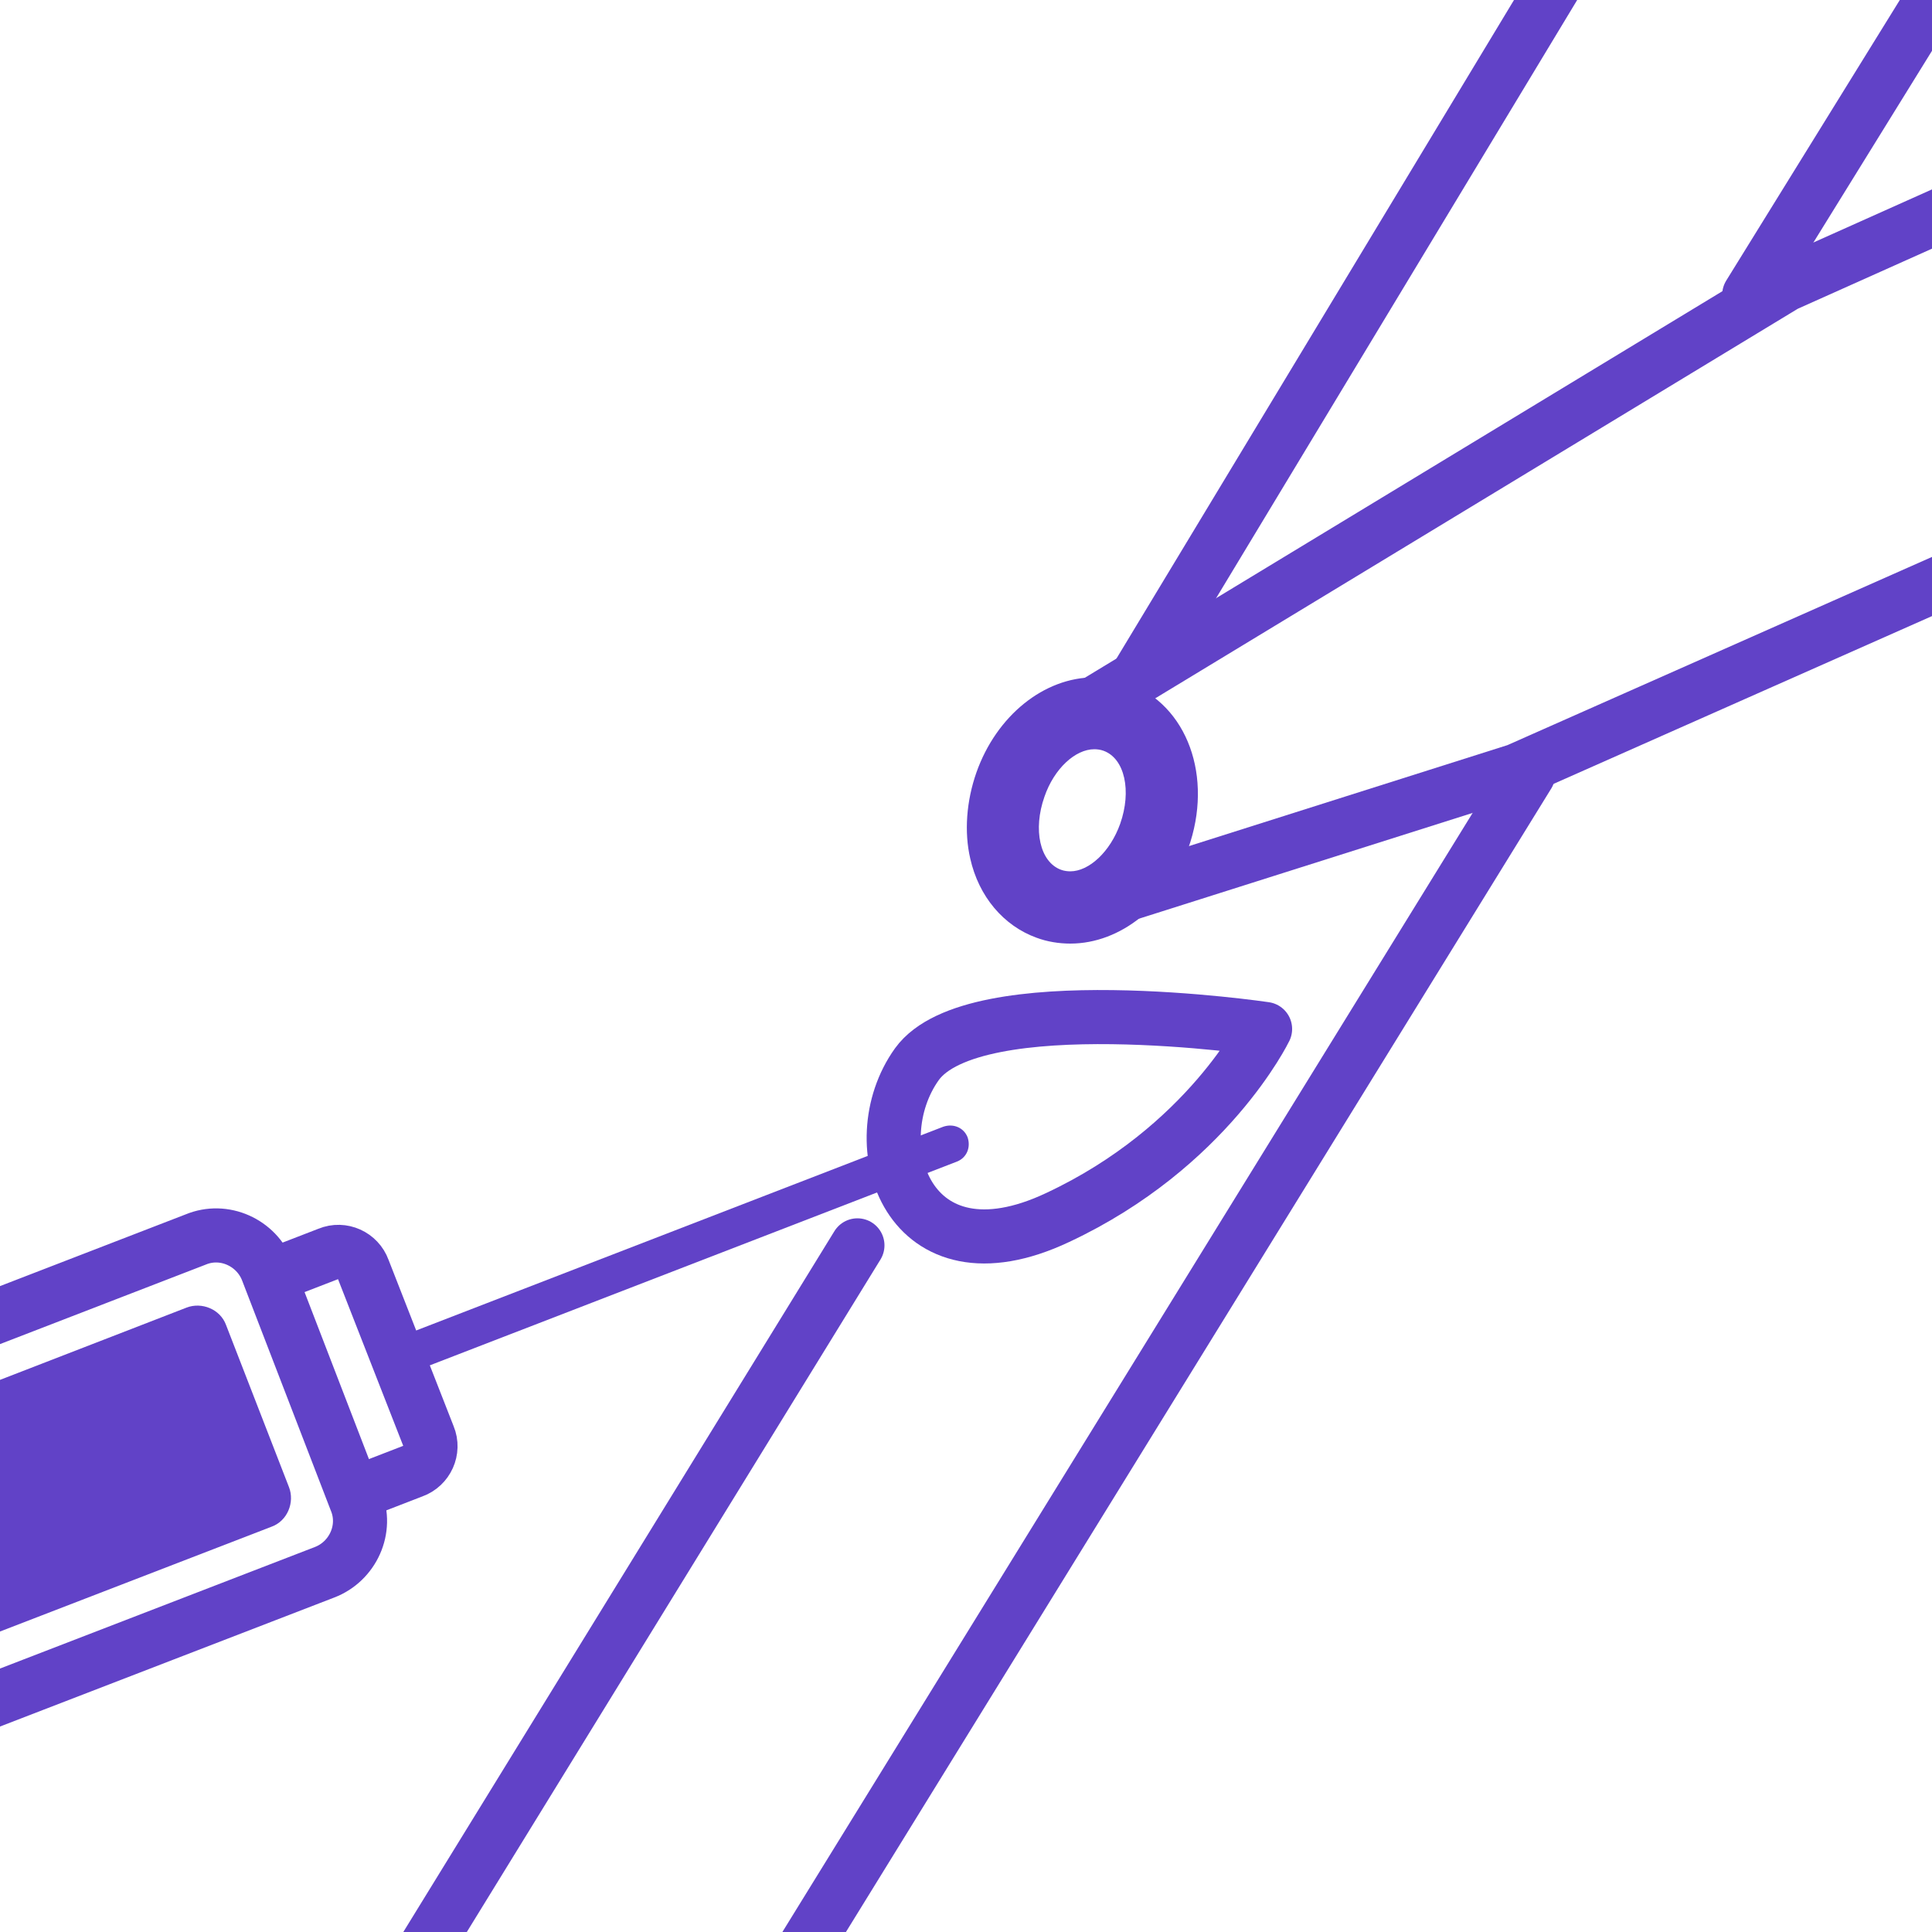
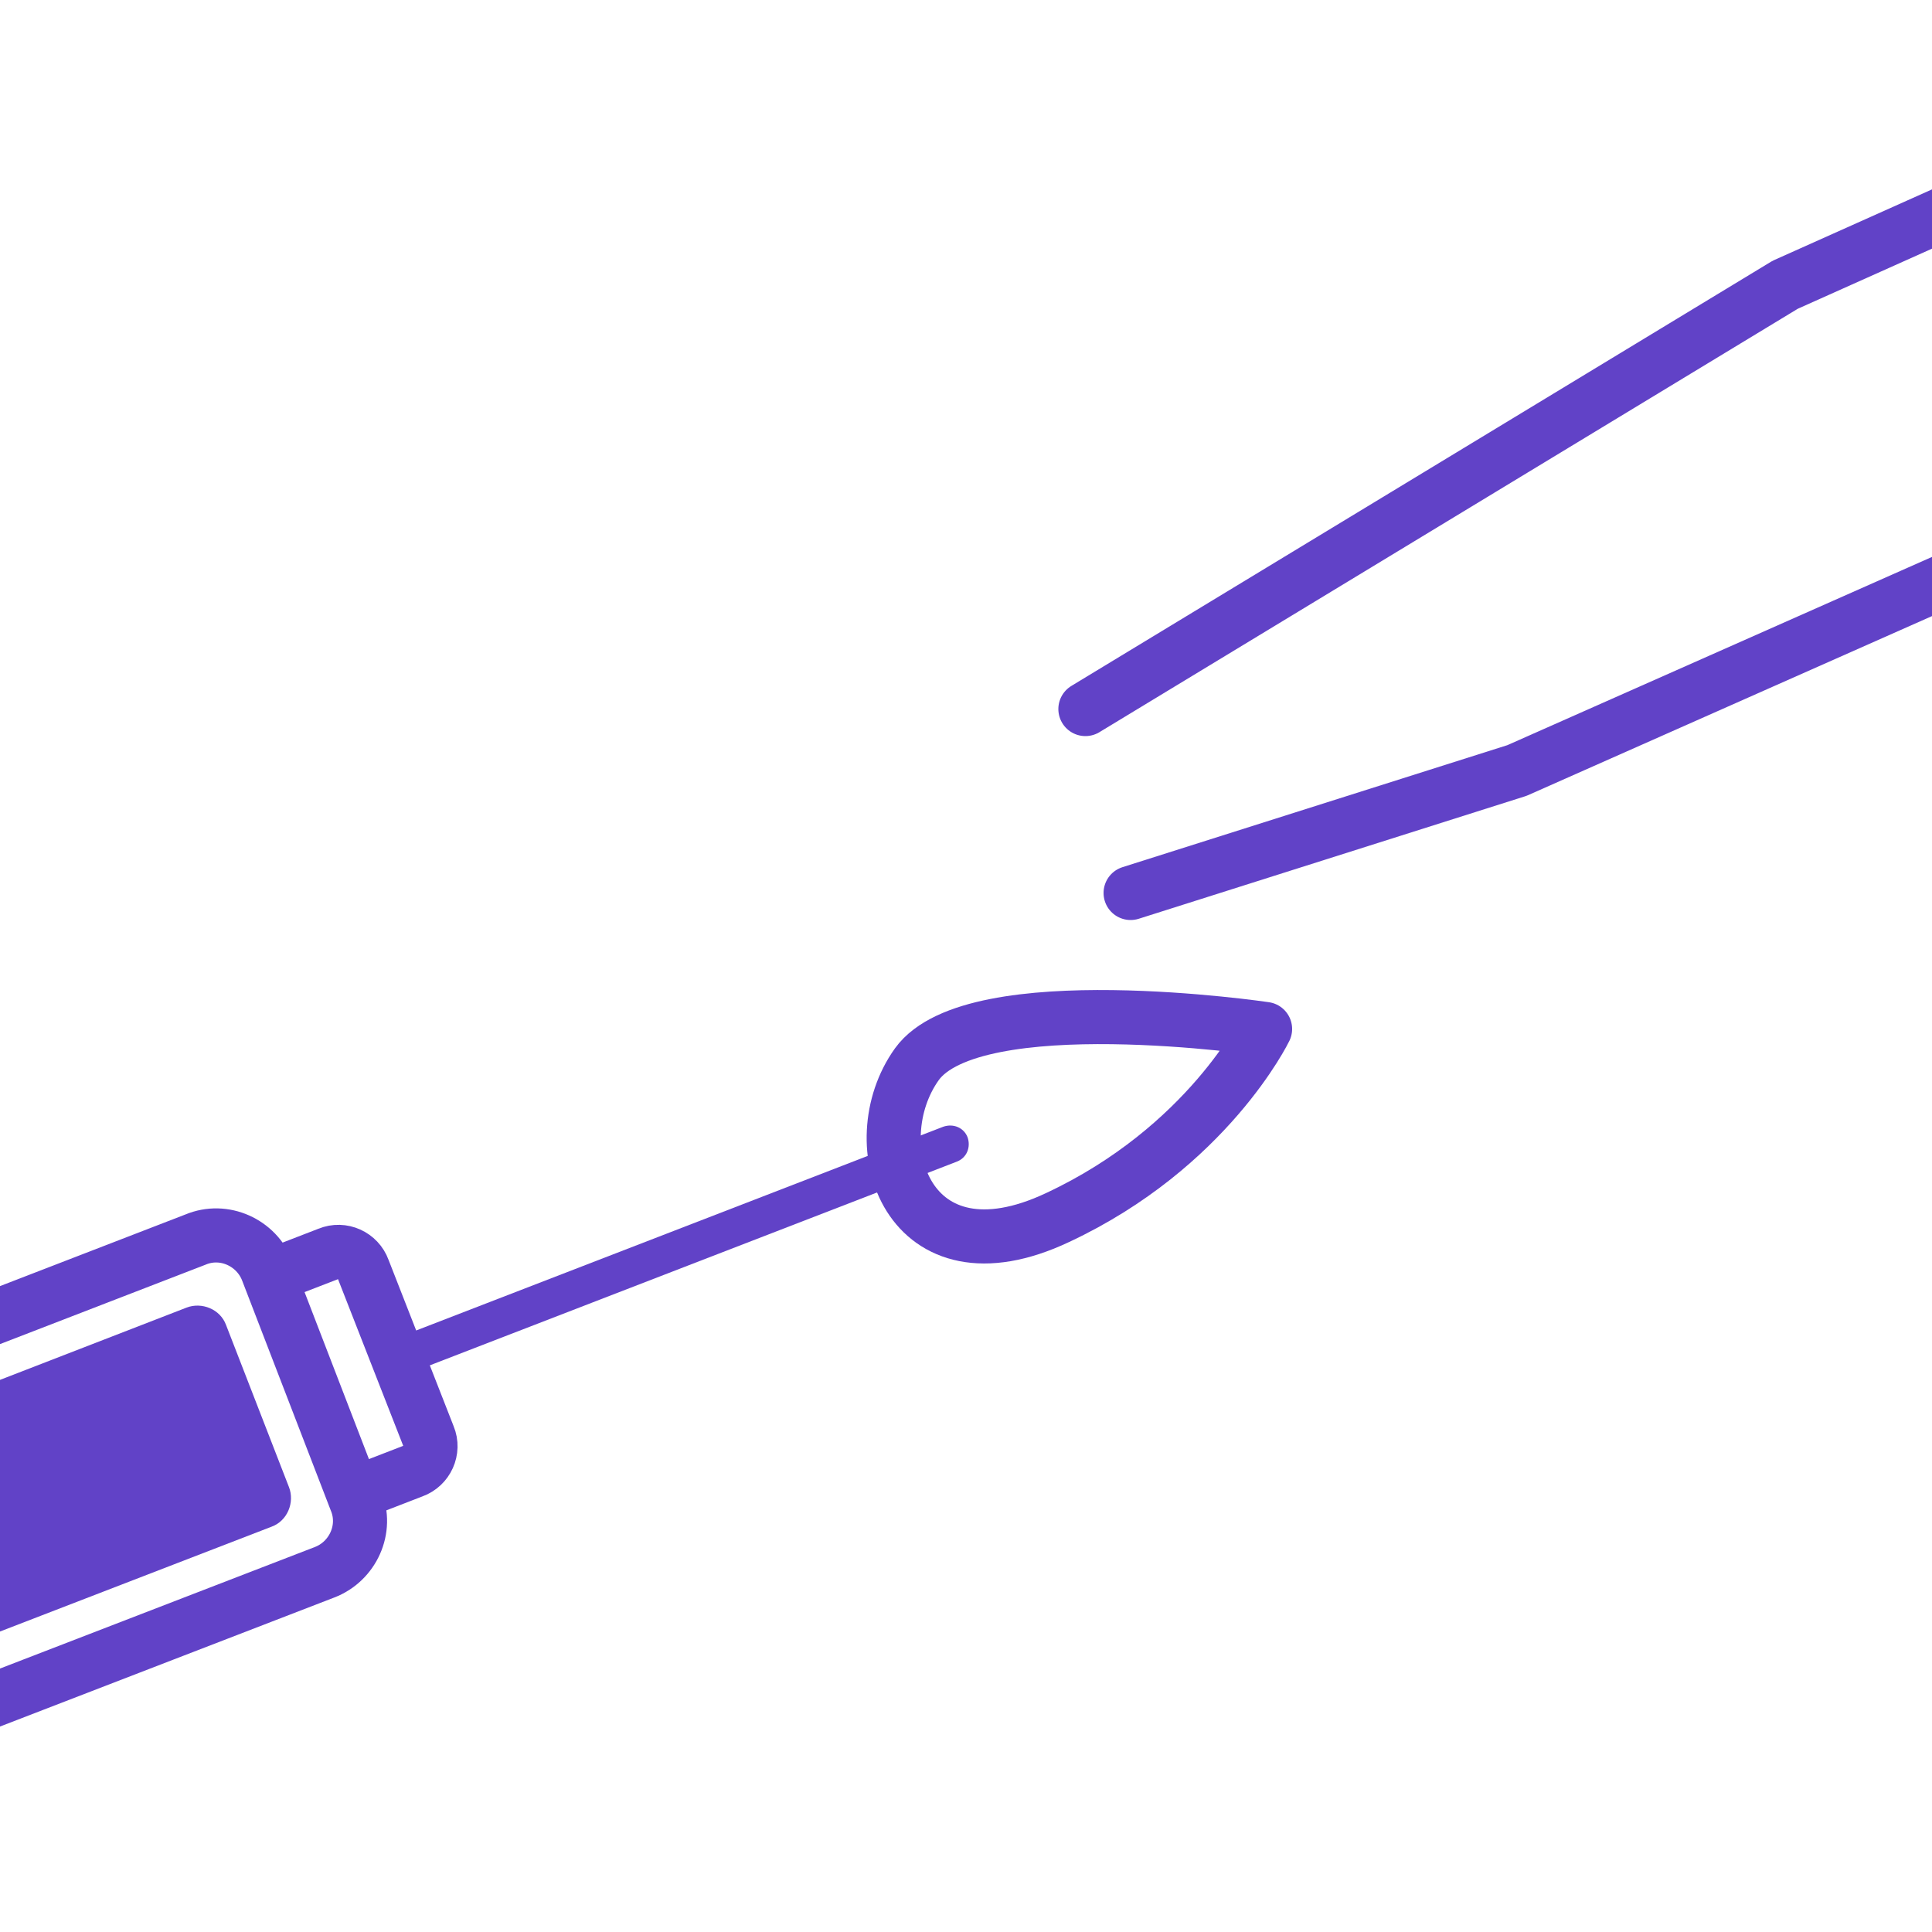
<svg xmlns="http://www.w3.org/2000/svg" viewBox="0 0 500 500">
  <style>.I{stroke-linecap:round}.J{stroke:#6142c7}.K{stroke-width:14}.L{stroke-linejoin:round}.M{stroke-miterlimit:10}.N{fill:#6142c7}</style>
  <g fill="none" class="I J K L M">
    <path d="M511.8 51.4L462 73.7 280.9 183.5m11.7 47.6l100-31.7L510.8 147" />
-     <path d="M410.5-17.4L294 175.6m158.7-99.3l60.5-97.8M202.5 513.3l193-312.9M221.9 322.3L99 522.1" />
  </g>
-   <path d="M283.2 193.9c.7 0 1.6.1 2.4.4 5.5 2 7.3 10.4 4.3 18.9-2.6 7.3-8.1 12.3-12.9 12.3-.7 0-1.6-.1-2.4-.4-5.5-2-7.3-10.4-4.3-18.9 2.5-7.3 8-12.3 12.9-12.3m0-18.6c-13 0-25.3 9.9-30.5 24.6-2.6 7.4-3.2 15.4-1.6 22.3 2.2 9.8 8.6 17.4 17.2 20.5 2.7 1 5.7 1.5 8.7 1.5 13 0 25.3-9.9 30.5-24.6 6.6-18.5-.2-37.2-15.6-42.8-2.8-1-5.8-1.5-8.7-1.5z" class="N" />
  <g fill="none" class="J K L M">
    <path d="M327.4 266.3s-75.4-11.2-90.1 9.1c-14.7 20.5-2.4 58 36.4 39.7 38.9-18.2 53.7-48.8 53.7-48.8z" />
    <path d="M-214.2 522L84 406.9c7.3-2.8 11.2-11.2 8.1-18.6l-22.9-59.4c-2.8-7.3-11.2-11.2-18.6-8.1L-247.6 436m339.5-49.5l15-5.8c3.6-1.3 5.5-5.4 4-9L94 328.5c-1.3-3.6-5.4-5.5-9-4l-15 5.8" class="I" />
    <path d="M-323.6 569.2l-36.4-94.4c-1.8-4.3-6.7-6.6-10.9-4.9l-7.6 2.7c-4.3 1.8-6.6 6.7-4.9 10.9l36.4 94.4c1.8 4.3 6.7 6.6 10.9 4.9l7.6-2.7c4.3-1.7 6.4-6.5 4.9-10.9z" />
    <path d="M-260.5 469.1l-87.2 33.7m14.3 37.1l87.2-33.7" class="I" />
    <path d="M-204.7 541.4l-48.9-126.2c-2.5-6.1-9.7-9.4-15.9-7l-5.7 2.2c-6.1 2.5-9.4 9.7-7 15.9l48.9 126.4c2.5 6.1 9.7 9.4 15.9 7l5.7-2.2c6.5-2.7 9.7-9.7 7-16.1z" />
  </g>
  <path d="M109.3 354.1l138.4-53.5c2.5-1 3.6-3.7 2.7-6.3-1-2.5-3.7-3.6-6.3-2.7l-138.4 53.5c-2.5 1-3.6 3.7-2.7 6.3.9 2.3 3.8 3.6 6.3 2.7z" class="N" />
-   <path d="M-182.9 443.9l11.3 28.9m23.4-42.4l11.2 29m23.7-42.2l11.1 28.8" fill="none" class="I J K L M" />
  <path d="M-54.7 378.3l103-39.9c3.9-1.5 8.7.4 10.2 4.5l16.3 42c1.5 3.9-.4 8.7-4.5 10.2l-145.6 56.2s26.5-18.7 14.7-61c-1.6-4.7 1.1-9.9 5.9-12z" class="N" />
</svg>